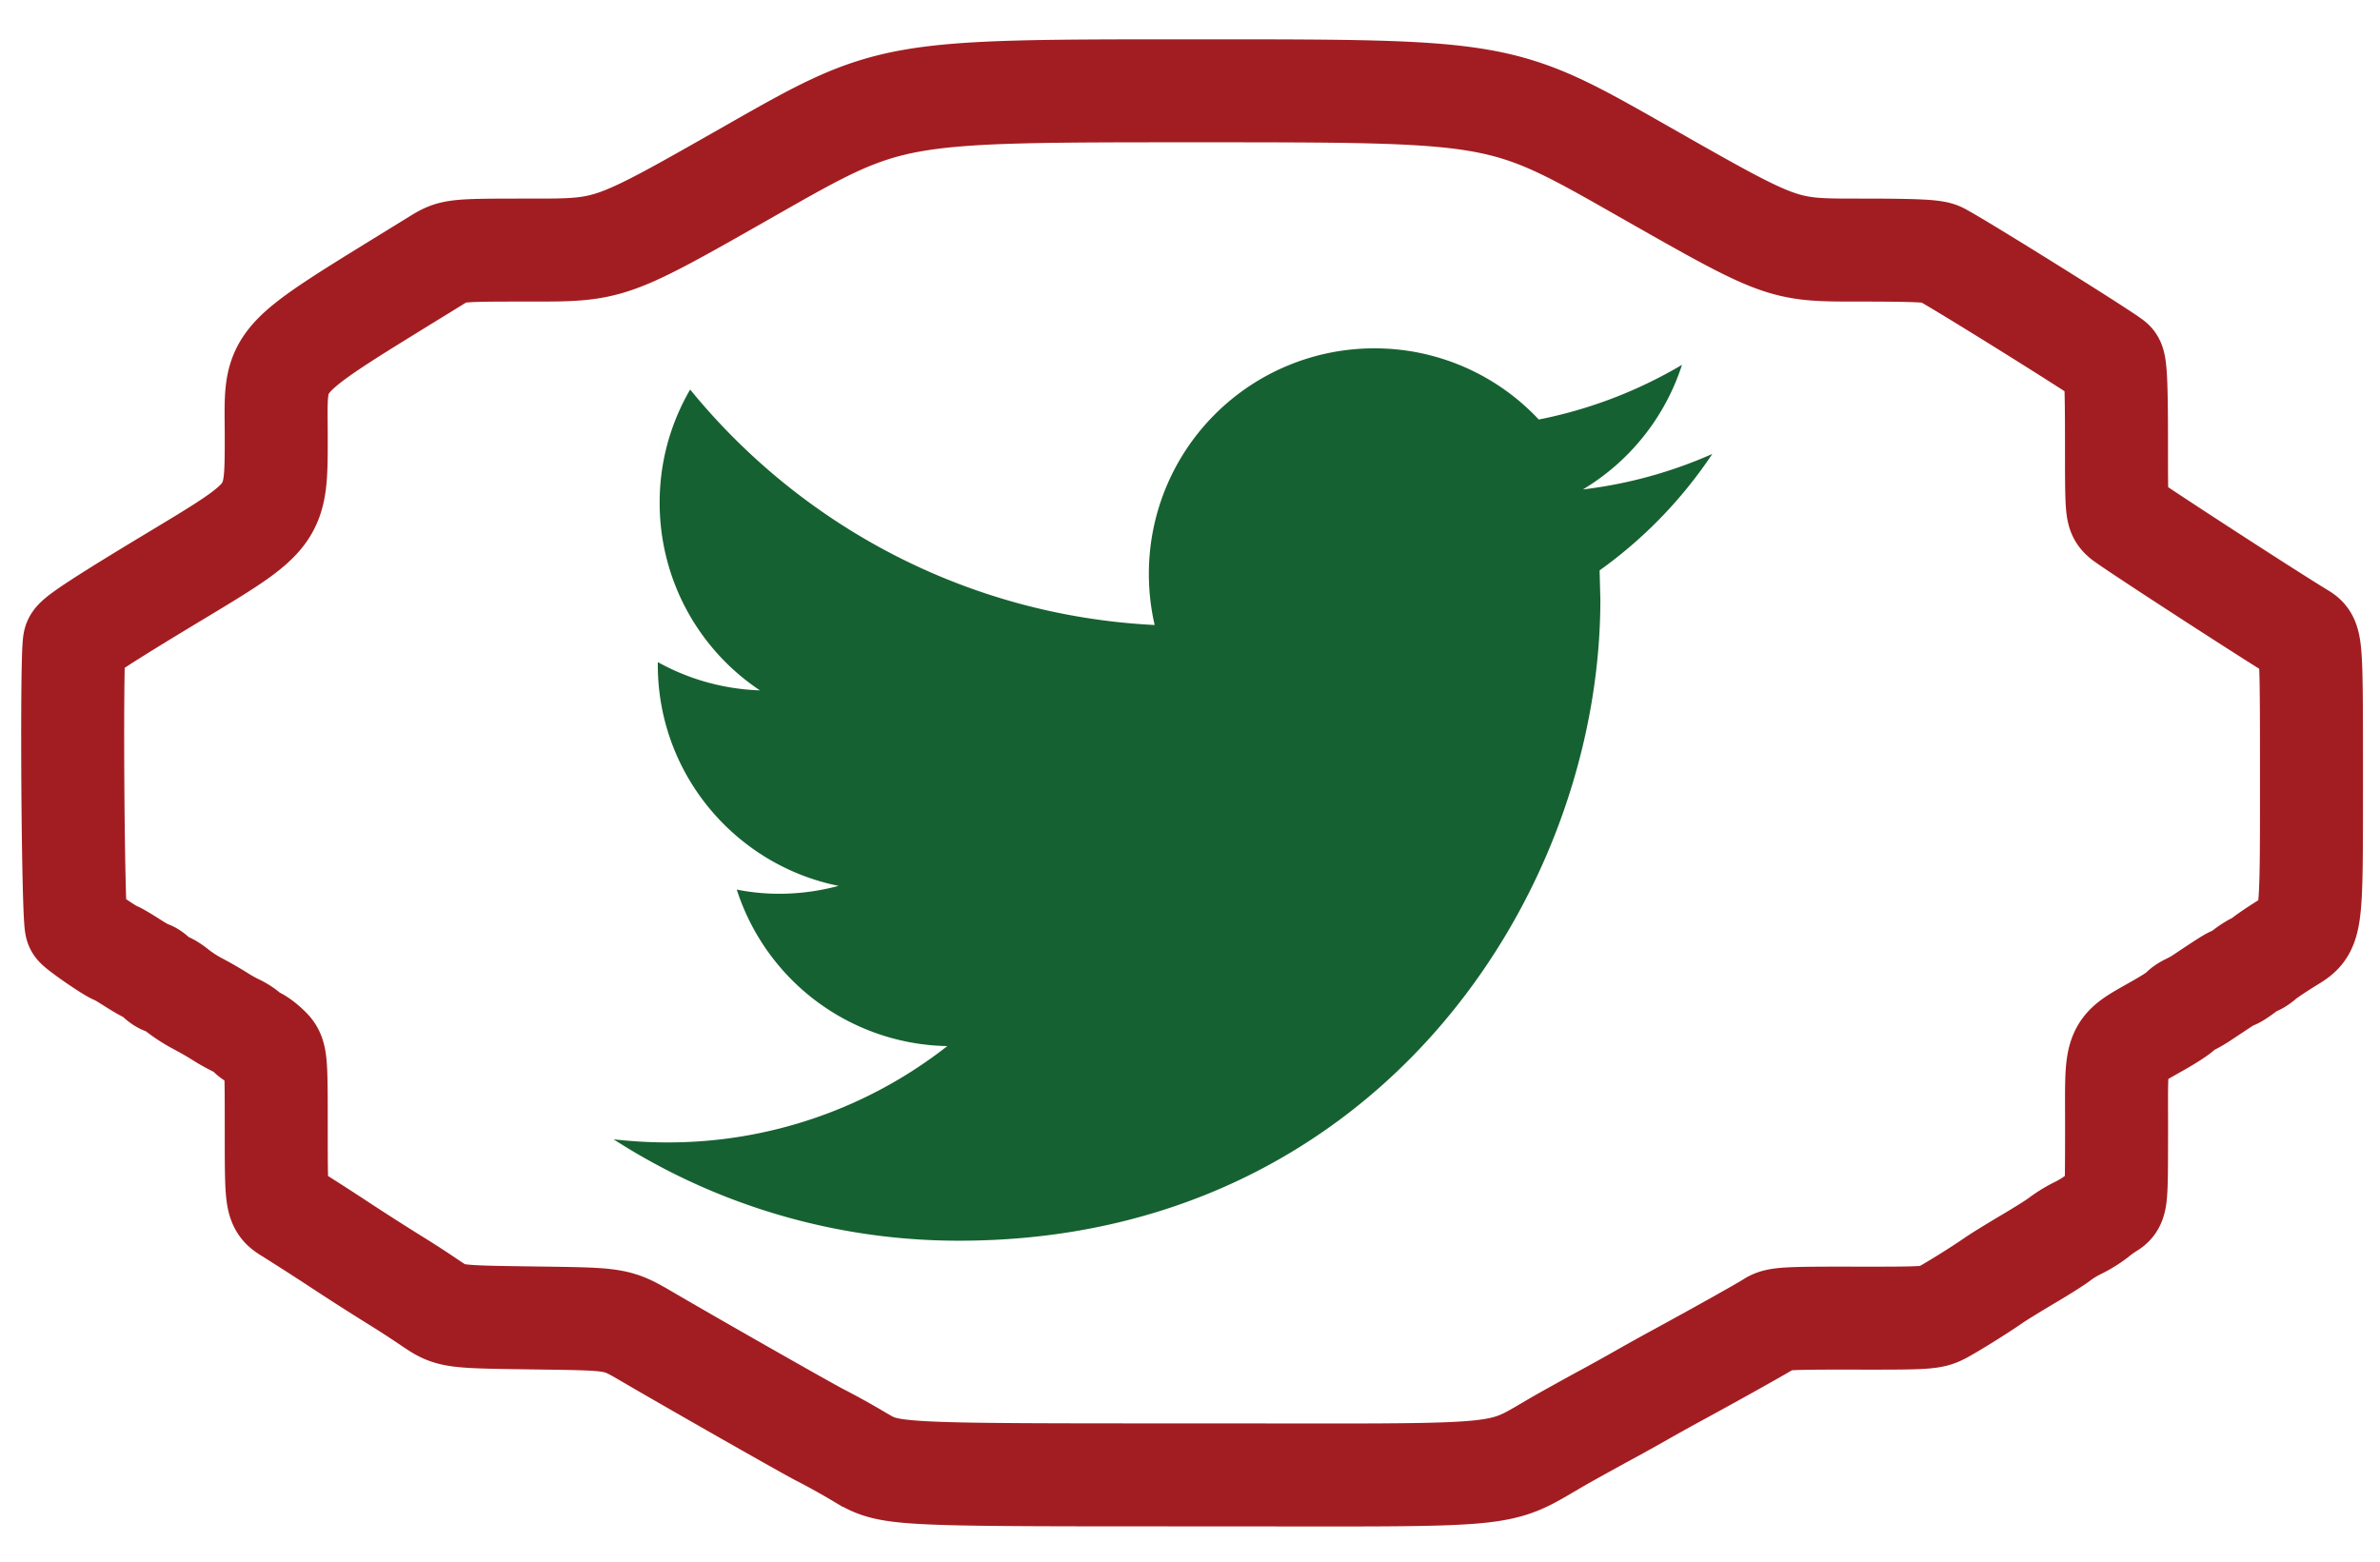
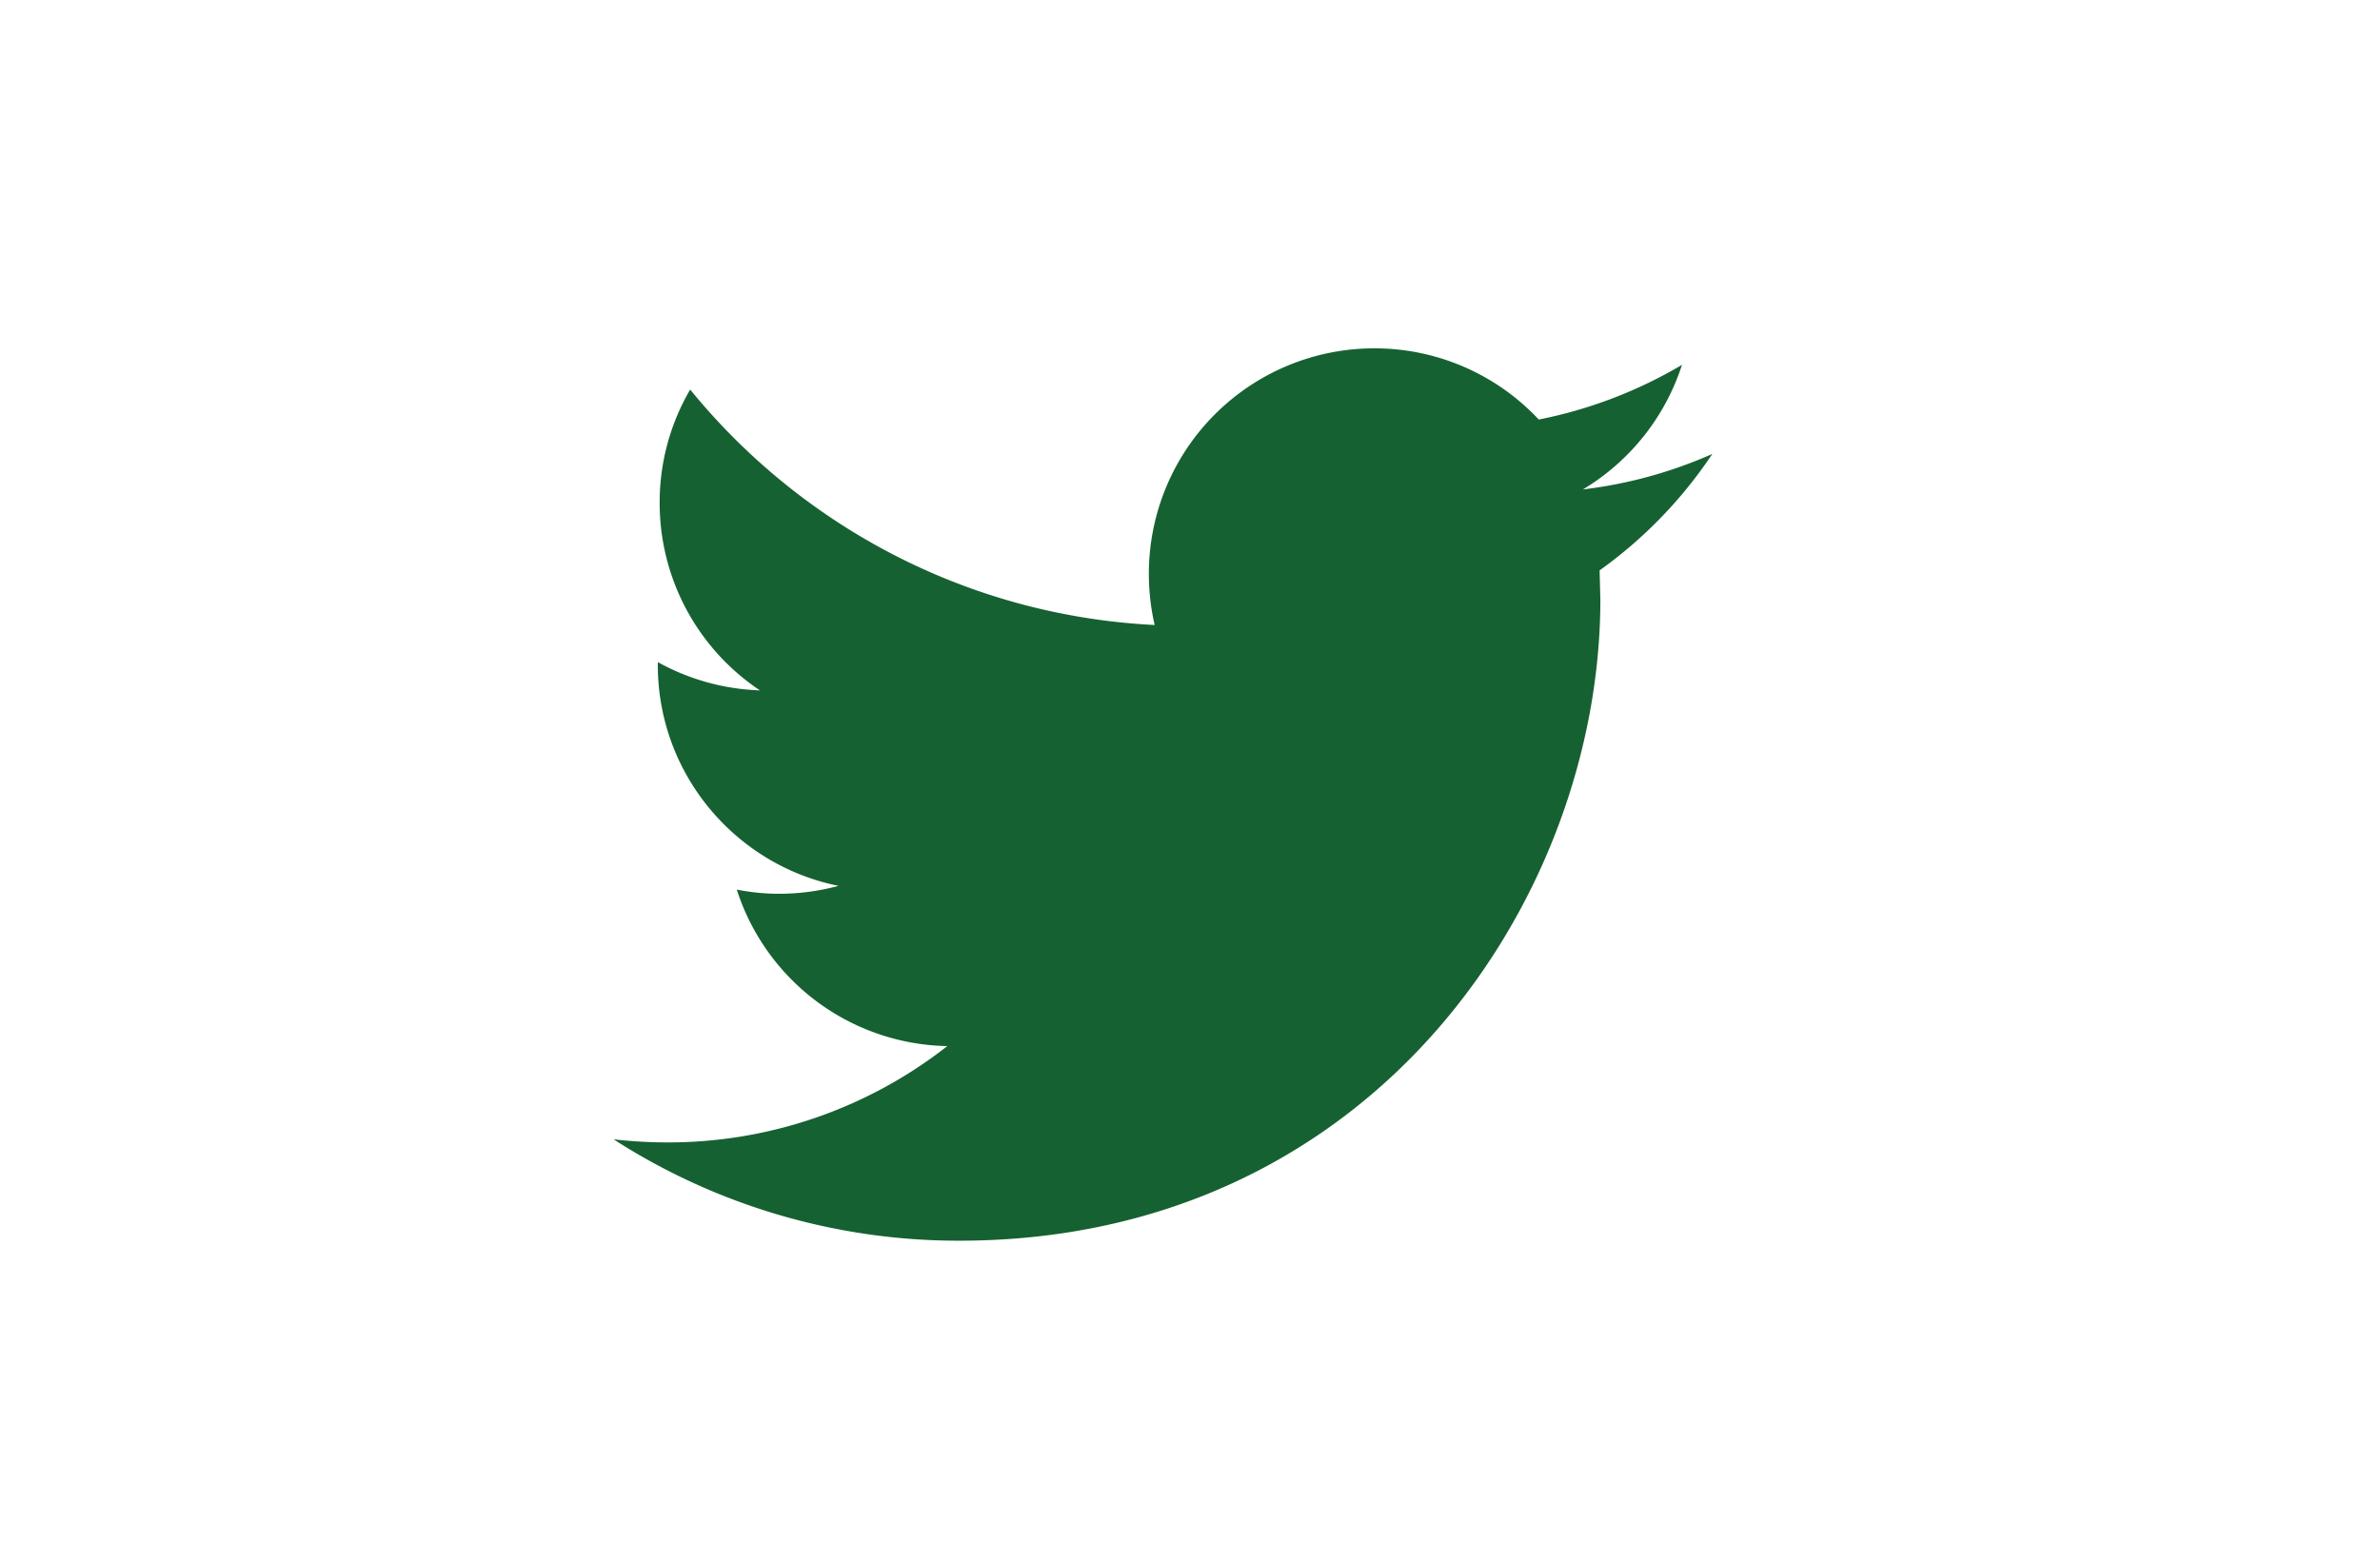
<svg xmlns="http://www.w3.org/2000/svg" width="320" height="210" viewBox="0 0 84.667 55.563">
-   <path d="M30.59 51.846a27.196 27.196 0 0 0-1.401-.78c-.259-.12-4.181-2.349-6.054-3.441-1.228-.716-1.083-.69-4.231-.734-2.872-.04-2.872-.04-3.591-.525a36.047 36.047 0 0 0-1.026-.671 99.987 99.987 0 0 1-2.408-1.54 110.19 110.19 0 0 0-1.587-1.017c-.464-.286-.464-.286-.465-2.943 0-2.658 0-2.658-.317-2.956-.175-.163-.367-.298-.428-.298-.06 0-.167-.069-.237-.152-.069-.084-.261-.216-.427-.293a5.869 5.869 0 0 1-.594-.332 11.994 11.994 0 0 0-.77-.443 5.266 5.266 0 0 1-.765-.493c-.158-.133-.343-.241-.411-.241-.068 0-.204-.088-.301-.196-.097-.107-.213-.195-.258-.195-.044 0-.32-.154-.615-.342-.294-.188-.556-.342-.581-.342-.097 0-1.287-.813-1.404-.96-.125-.156-.19-9.633-.069-10.115.04-.156 1.01-.79 3.616-2.359 3.561-2.145 3.561-2.145 3.561-4.896 0-2.992-.388-2.562 5.696-6.318.593-.366.593-.366 3.4-.366 2.808 0 2.808 0 7.785-2.834 4.976-2.833 4.976-2.833 15.847-2.833 10.872 0 10.872 0 15.85 2.833 4.98 2.834 4.98 2.834 7.666 2.834 2.113 0 2.741.03 2.949.137.71.369 6.044 3.7 6.15 3.842.091.12.123.834.123 2.765 0 2.575.002 2.604.22 2.8.207.187 5.097 3.362 6.351 4.124.366.223.366.223.366 5.338 0 5.114 0 5.114-.757 5.578-.416.255-.848.544-.959.642-.11.098-.235.179-.275.179-.04 0-.218.11-.394.244-.176.134-.35.244-.386.244-.059 0-.27.133-1.128.707a3.83 3.83 0 0 1-.464.263c-.115.051-.237.136-.27.189-.032.052-.333.255-.668.449-1.786 1.035-1.628.663-1.633 3.837-.003 2.563-.003 2.563-.272 2.73a4.506 4.506 0 0 0-.464.335 3.98 3.98 0 0 1-.635.389 4.131 4.131 0 0 0-.635.385c-.108.091-.613.412-1.124.713-.51.302-1.06.64-1.221.752-.503.35-1.449.94-1.851 1.157-.367.196-.52.206-3.11.202-2.439-.004-2.752.014-2.986.168-.246.161-1.928 1.103-3.339 1.87-.349.189-.92.507-1.27.706-.35.2-.943.529-1.319.732-.376.204-1.014.556-1.417.783-2.587 1.458-1.195 1.319-13.207 1.318-10.78 0-10.78 0-11.855-.63z" fill="none" stroke="#a21d21" stroke-width="3.664" />
  <path d="M60.915 16.151a16.013 16.013 0 0 1-4.604 1.263 8.052 8.052 0 0 0 3.525-4.433 16.165 16.165 0 0 1-5.095 1.946 7.996 7.996 0 0 0-5.853-2.533 8.019 8.019 0 0 0-8.018 8.017c0 .627.07 1.24.207 1.827-6.663-.335-12.571-3.527-16.525-8.378a7.957 7.957 0 0 0-1.085 4.03 8.014 8.014 0 0 0 3.566 6.673 8.019 8.019 0 0 1-3.632-1.006v.1c0 3.883 2.765 7.124 6.431 7.862a8.15 8.15 0 0 1-2.113.281 7.696 7.696 0 0 1-1.509-.149 8.023 8.023 0 0 0 7.489 5.569 16.088 16.088 0 0 1-9.958 3.427c-.648 0-1.285-.04-1.913-.11a22.665 22.665 0 0 0 12.29 3.607c14.751 0 22.814-12.217 22.814-22.812l-.027-1.038a16.012 16.012 0 0 0 4.01-4.143z" fill="#166131" />
</svg>